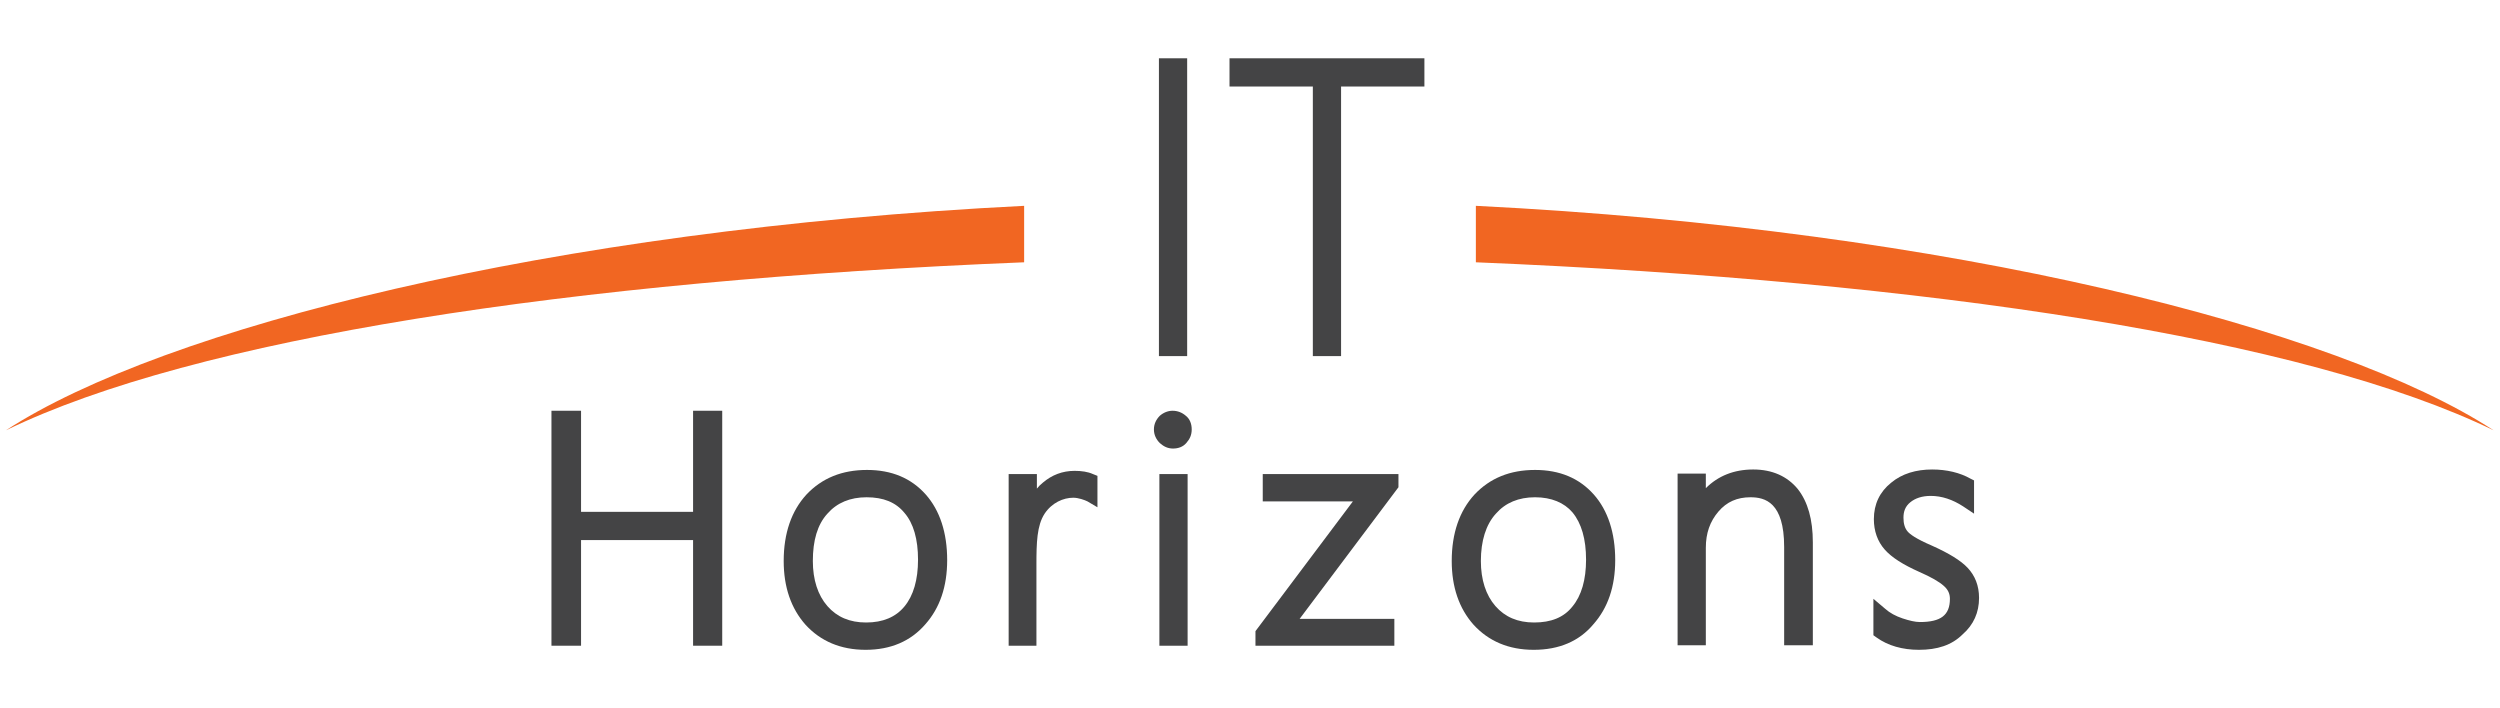
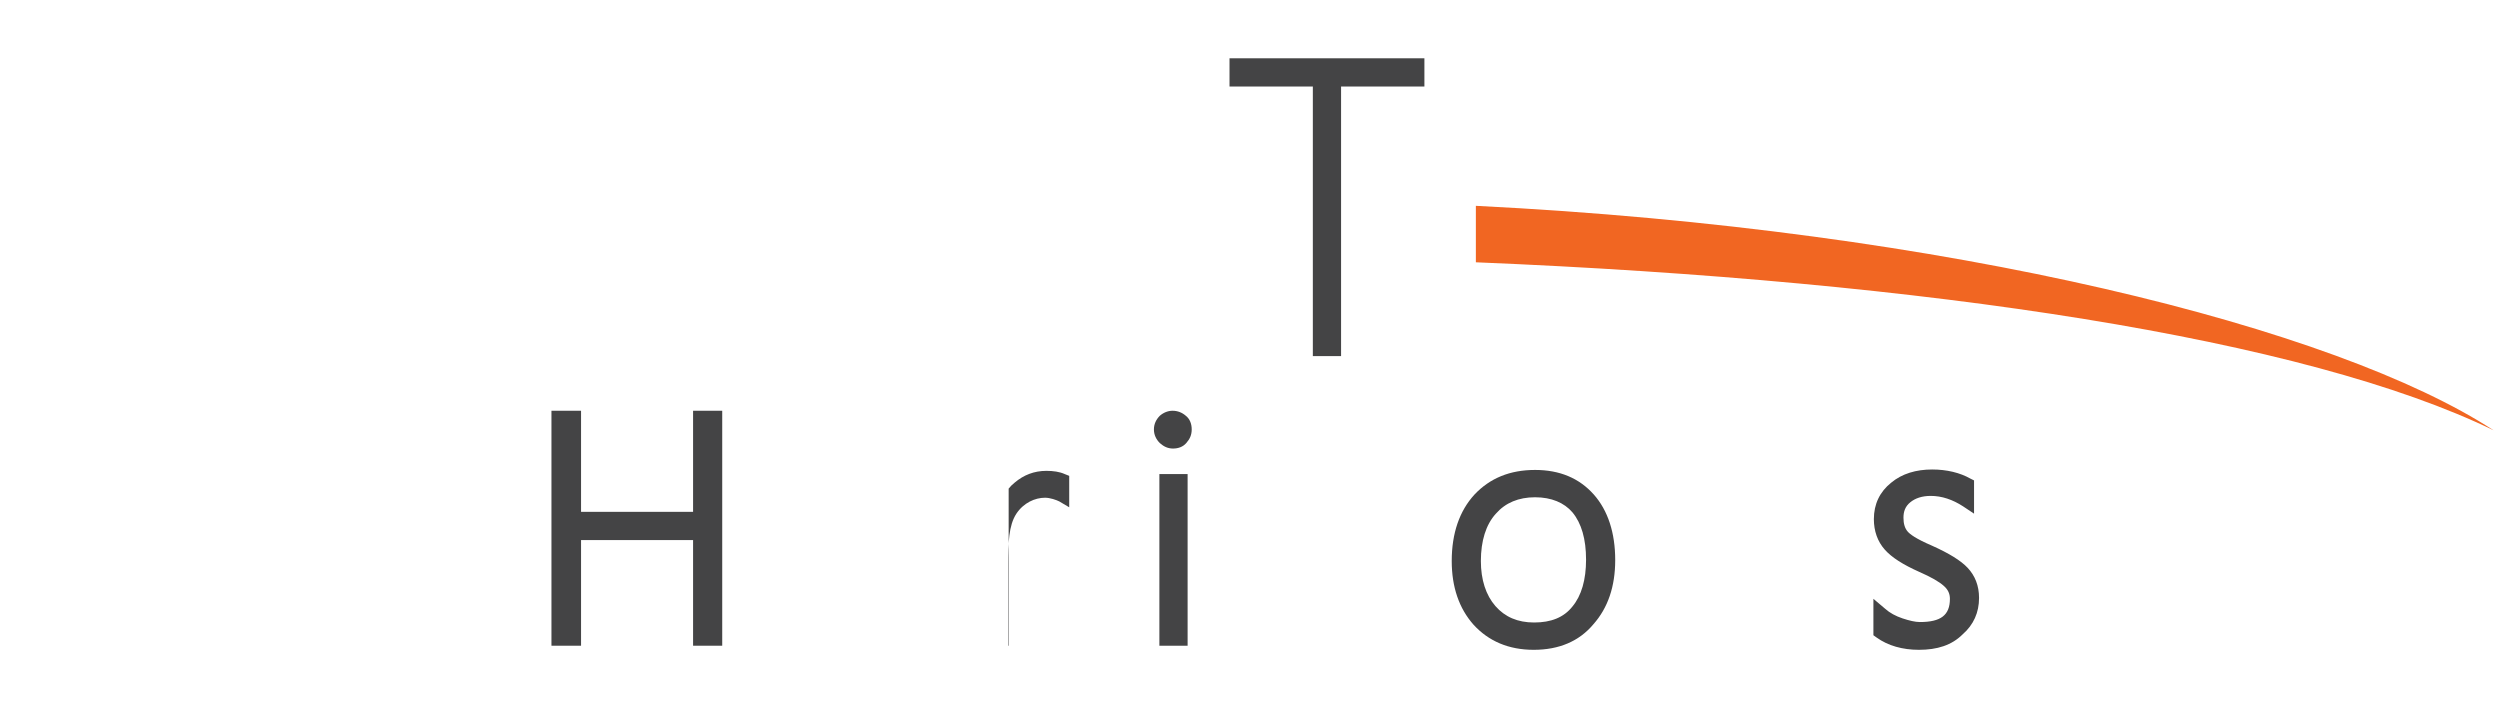
<svg xmlns="http://www.w3.org/2000/svg" version="1.1" id="Layer_1" x="0px" y="0px" viewBox="0 0 549 155.5" style="enable-background:new 0 0 549 155.5;" xml:space="preserve">
  <style type="text/css">
	.st0{fill:#444445;}
	.st1{fill:#F16622;}
</style>
  <g>
    <g>
      <g>
        <polygon class="st0" points="152.2,141.8 152.2,118.6 127.6,118.6 127.6,141.8 121.1,141.8 121.1,90.2 127.6,90.2 127.6,112.4      152.2,112.4 152.2,90.2 158.6,90.2 158.6,141.8    " />
-         <path class="st0" d="M190.1,142.7c-5.5,0-9.9-1.9-13.2-5.5c-3.2-3.6-4.8-8.3-4.8-14c0-6.1,1.7-11,5-14.6     c3.4-3.6,7.8-5.4,13.3-5.4c5.4,0,9.7,1.8,12.9,5.4c3.1,3.5,4.7,8.4,4.7,14.4c0,5.8-1.6,10.5-4.8,14.1     C200,140.8,195.6,142.7,190.1,142.7z M190.3,109.2c-3.6,0-6.5,1.2-8.6,3.6c-2.2,2.4-3.2,5.9-3.2,10.4c0,4.1,1.1,7.5,3.2,9.9     c2.1,2.4,4.9,3.6,8.5,3.6c3.7,0,6.5-1.2,8.4-3.5c2-2.4,3-5.9,3-10.3c0-4.5-1-8-3-10.3C196.7,110.3,194,109.2,190.3,109.2z" />
-         <path class="st0" d="M221.5,141.8v-37.7h6.2v3.2c0.4-0.5,0.8-0.9,1.3-1.3c2-1.7,4.3-2.6,7-2.6c1.5,0,2.9,0.2,4,0.7l1,0.4v6.9     l-2.2-1.3c-0.6-0.3-2-0.8-3.1-0.8c-2.2,0-4.7,1.1-6.3,3.5c-1.7,2.6-1.8,6.4-1.8,11.2v17.8H221.5z" />
+         <path class="st0" d="M221.5,141.8v-37.7v3.2c0.4-0.5,0.8-0.9,1.3-1.3c2-1.7,4.3-2.6,7-2.6c1.5,0,2.9,0.2,4,0.7l1,0.4v6.9     l-2.2-1.3c-0.6-0.3-2-0.8-3.1-0.8c-2.2,0-4.7,1.1-6.3,3.5c-1.7,2.6-1.8,6.4-1.8,11.2v17.8H221.5z" />
        <path class="st0" d="M254.6,141.8v-37.7h6.2v37.7H254.6z M257.6,98.5c-1.1,0-2-0.4-2.9-1.2c-0.8-0.8-1.3-1.8-1.3-3     c0-1.2,0.5-2.2,1.3-3c0.8-0.7,1.8-1.1,2.8-1.1c1.1,0,2.1,0.4,2.9,1.1c0.9,0.7,1.3,1.8,1.3,3c0,1.2-0.4,2.1-1.2,3     C259.8,98.1,258.8,98.5,257.6,98.5z" />
-         <polygon class="st0" points="275.7,141.8 275.7,138.6 297.1,110.1 277.3,110.1 277.3,104.1 307.1,104.1 307.1,107 285.4,135.9      306.2,135.9 306.2,141.8    " />
        <path class="st0" d="M336.8,142.7c-5.5,0-9.9-1.9-13.2-5.5c-3.2-3.6-4.8-8.3-4.8-14c0-6.1,1.7-11,5-14.6     c3.4-3.6,7.8-5.4,13.3-5.4c5.4,0,9.7,1.8,12.9,5.4c3.1,3.5,4.7,8.4,4.7,14.4c0,5.8-1.6,10.5-4.8,14.1     C346.8,140.8,342.4,142.7,336.8,142.7z M337.1,109.2c-3.6,0-6.5,1.2-8.6,3.6c-2.2,2.4-3.3,6-3.3,10.4c0,4.1,1.1,7.5,3.2,9.9     c2.1,2.4,4.9,3.6,8.5,3.6c3.7,0,6.5-1.1,8.4-3.5c2-2.4,3-5.9,3-10.3c0-4.5-1-8-3-10.4C343.5,110.4,340.7,109.2,337.1,109.2z" />
-         <path class="st0" d="M391.8,141.8v-21.7c0-9.8-4.2-10.9-7.4-10.9c-2.9,0-5.2,1-7,3.1c-1.9,2.2-2.8,4.8-2.8,8v21.4h-6.2v-37.7h6.2     v3.2c2.7-2.7,6.2-4.1,10.4-4.1c4.2,0,7.5,1.5,9.8,4.3c2.2,2.8,3.3,6.7,3.3,11.7v22.6H391.8z" />
        <path class="st0" d="M421.4,142.7c-3.6,0-6.8-0.9-9.3-2.7l-0.7-0.5v-8l2.6,2.2c1,0.9,2.3,1.6,3.8,2.1c1.5,0.5,2.8,0.8,3.8,0.8     c4.6,0,6.6-1.5,6.6-5.1c0-1.1-0.4-2-1.3-2.8c-1.1-1-2.9-2-5.4-3.1c-3.6-1.6-6.1-3.2-7.6-4.9c-1.6-1.8-2.4-4.1-2.4-6.7     c0-3.3,1.3-6,3.8-8c2.4-2,5.5-2.9,9-2.9c3.2,0,6.1,0.7,8.4,2l0.8,0.4v7.3l-2.4-1.6c-2.3-1.5-4.7-2.3-7.1-2.3     c-1.9,0-3.4,0.5-4.5,1.4c-1.1,0.9-1.5,2-1.5,3.4c0,1.3,0.3,2.3,0.9,3c0.5,0.6,1.8,1.6,5.3,3.1c3.8,1.7,6.4,3.3,7.9,4.9     c1.6,1.7,2.5,3.9,2.5,6.6c0,3.2-1.2,5.9-3.6,8C428.6,141.7,425.4,142.7,421.4,142.7z" />
      </g>
      <g>
-         <rect x="254.5" y="12.8" class="st0" width="6.2" height="65.4" />
        <polygon class="st0" points="288.3,78.2 288.3,19 270,19 270,12.8 312.8,12.8 312.8,19 294.5,19 294.5,78.2    " />
      </g>
    </g>
    <g>
      <path class="st1" d="M324.1,45.2v12.4c99.5,4.1,182.2,16.8,223.5,36.9C513.3,72.1,428.4,50.4,324.1,45.2z" />
-       <path class="st1" d="M224.9,45.2v12.4C125.4,61.6,42.6,74.4,1.3,94.5C35.7,72.1,120.6,50.4,224.9,45.2z" />
    </g>
  </g>
</svg>